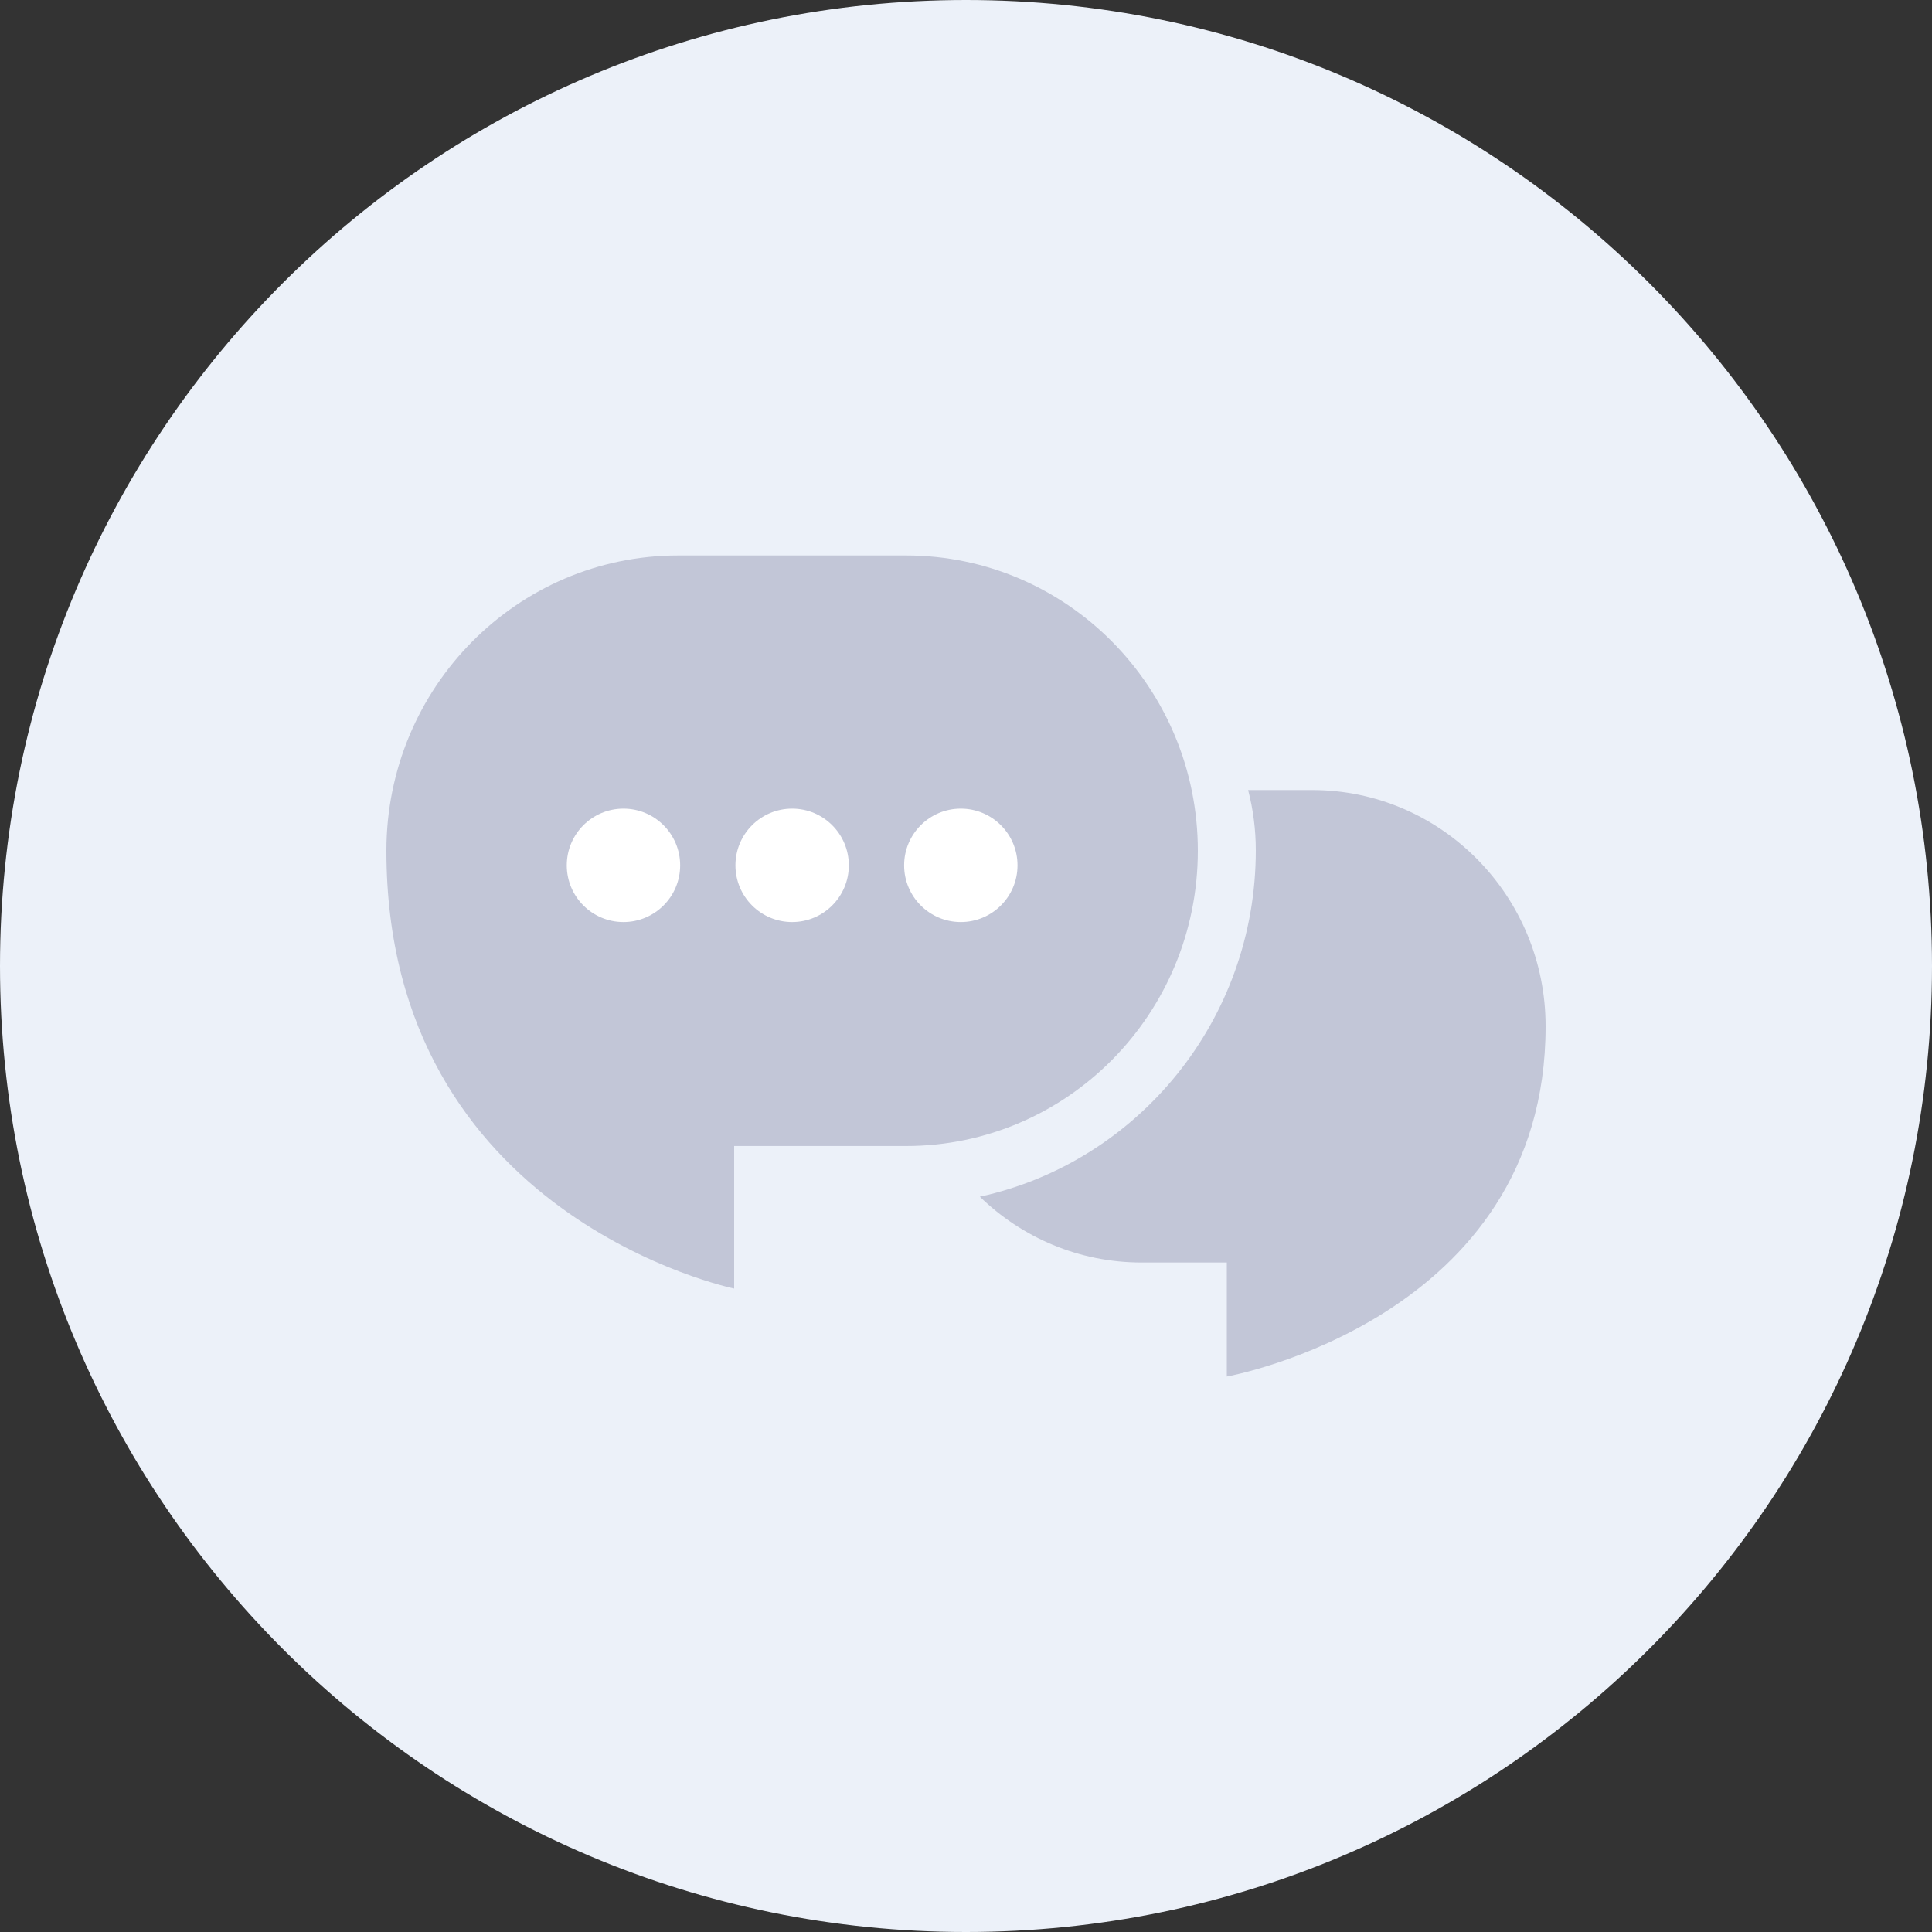
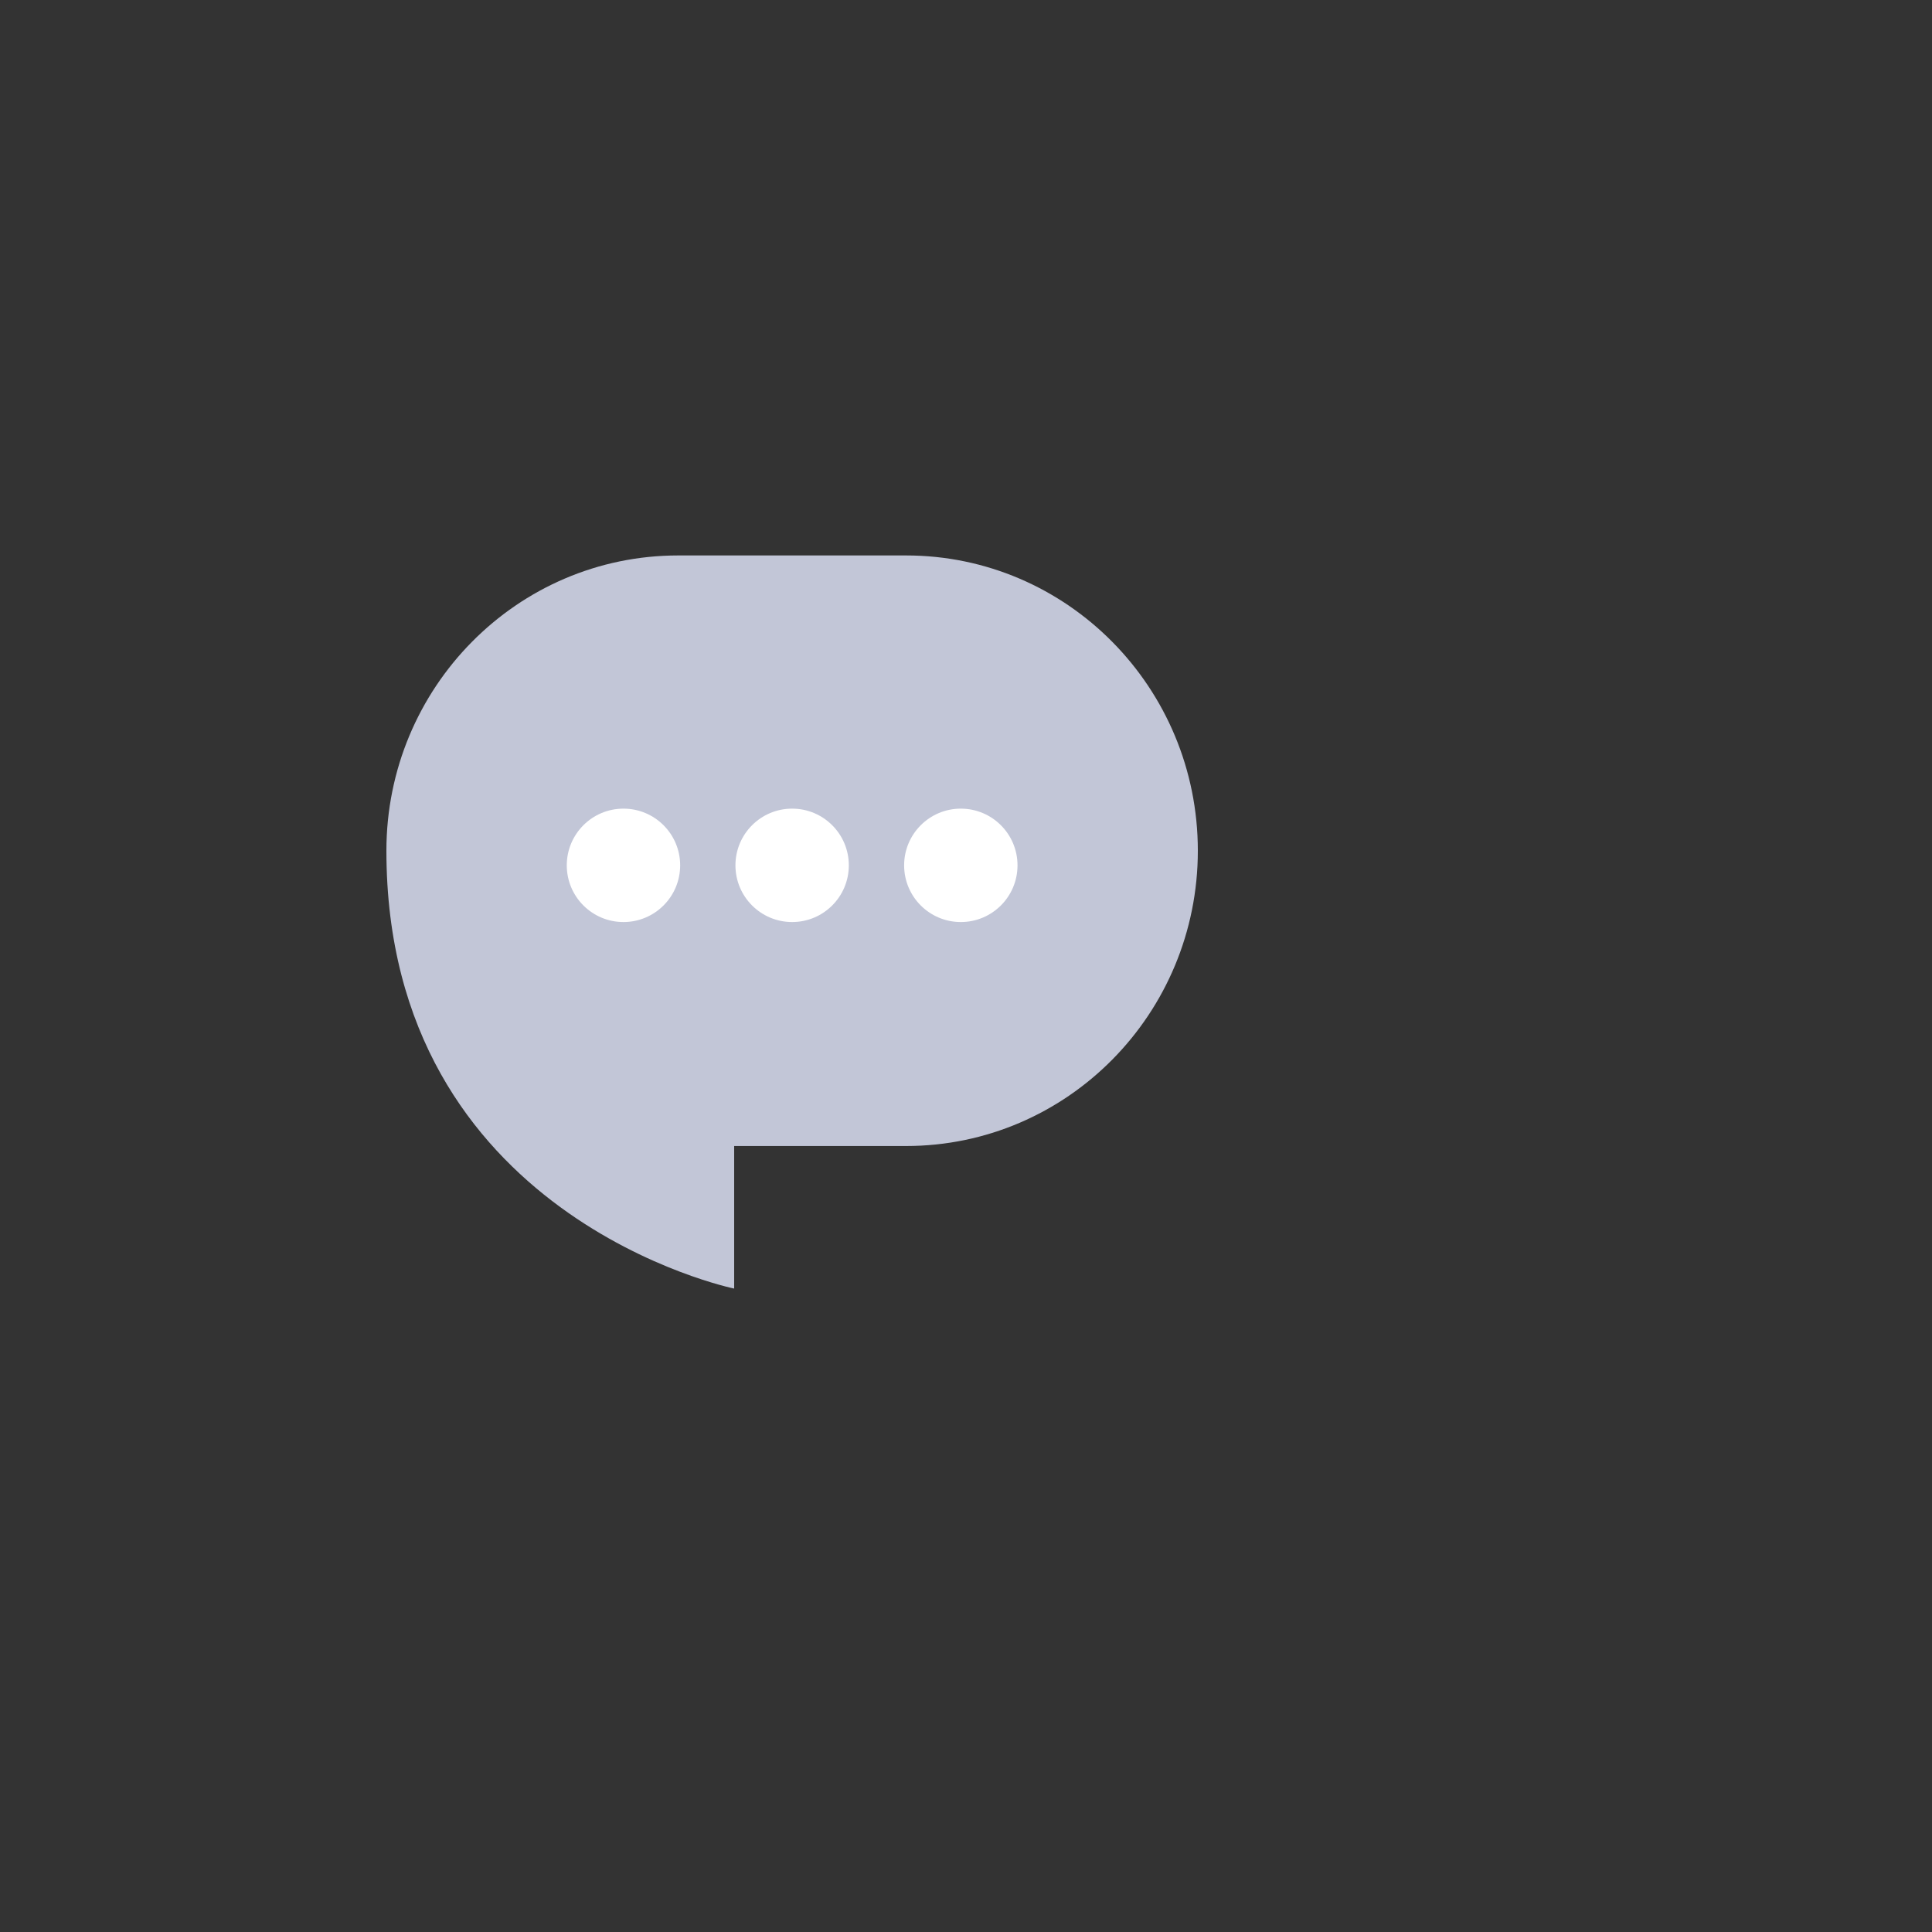
<svg xmlns="http://www.w3.org/2000/svg" width="80" height="80" viewBox="0 0 80 80" fill="none">
  <rect x="0" y="0" width="80" height="80" fill="#333333" stroke="none" />
  <g id="image_community_default">
    <g id="Vector">
-       <path d="M80 40C80 62.091 62.091 80 40 80C17.909 80 0 62.091 0 40C0 17.909 17.909 0 40 0C62.091 0 80 17.909 80 40Z" fill="#ECF1F9" />
      <path d="M16 35.227C16 28.474 21.41 23 28.083 23H37.517C44.19 23 49.6 28.474 49.6 35.227C49.6 41.98 44.19 47.454 37.517 47.454H30.4V53.357C30.4 53.357 16 50.406 16 35.227Z" fill="#C2C6D7" />
-       <path fill-rule="evenodd" clip-rule="evenodd" d="M40.573 49.553C42.31 51.24 44.669 52.278 47.267 52.278H50.8V57C50.8 57 64 54.639 64 42.496C64 37.094 59.672 32.714 54.334 32.714H51.682C51.889 33.511 52 34.348 52 35.21C52 42.247 47.105 48.126 40.573 49.553Z" fill="#C2C6D7" />
      <path d="M28.164 35.832C28.164 37.129 27.113 38.18 25.816 38.18C24.52 38.18 23.469 37.129 23.469 35.832C23.469 34.535 24.52 33.484 25.816 33.484C27.113 33.484 28.164 34.535 28.164 35.832Z" fill="white" />
      <path d="M35.148 35.832C35.148 37.129 34.097 38.18 32.801 38.18C31.504 38.18 30.453 37.129 30.453 35.832C30.453 34.535 31.504 33.484 32.801 33.484C34.097 33.484 35.148 34.535 35.148 35.832Z" fill="white" />
      <path d="M42.133 35.832C42.133 37.129 41.082 38.18 39.785 38.18C38.489 38.18 37.438 37.129 37.438 35.832C37.438 34.535 38.489 33.484 39.785 33.484C41.082 33.484 42.133 34.535 42.133 35.832Z" fill="white" />
    </g>
  </g>
</svg>